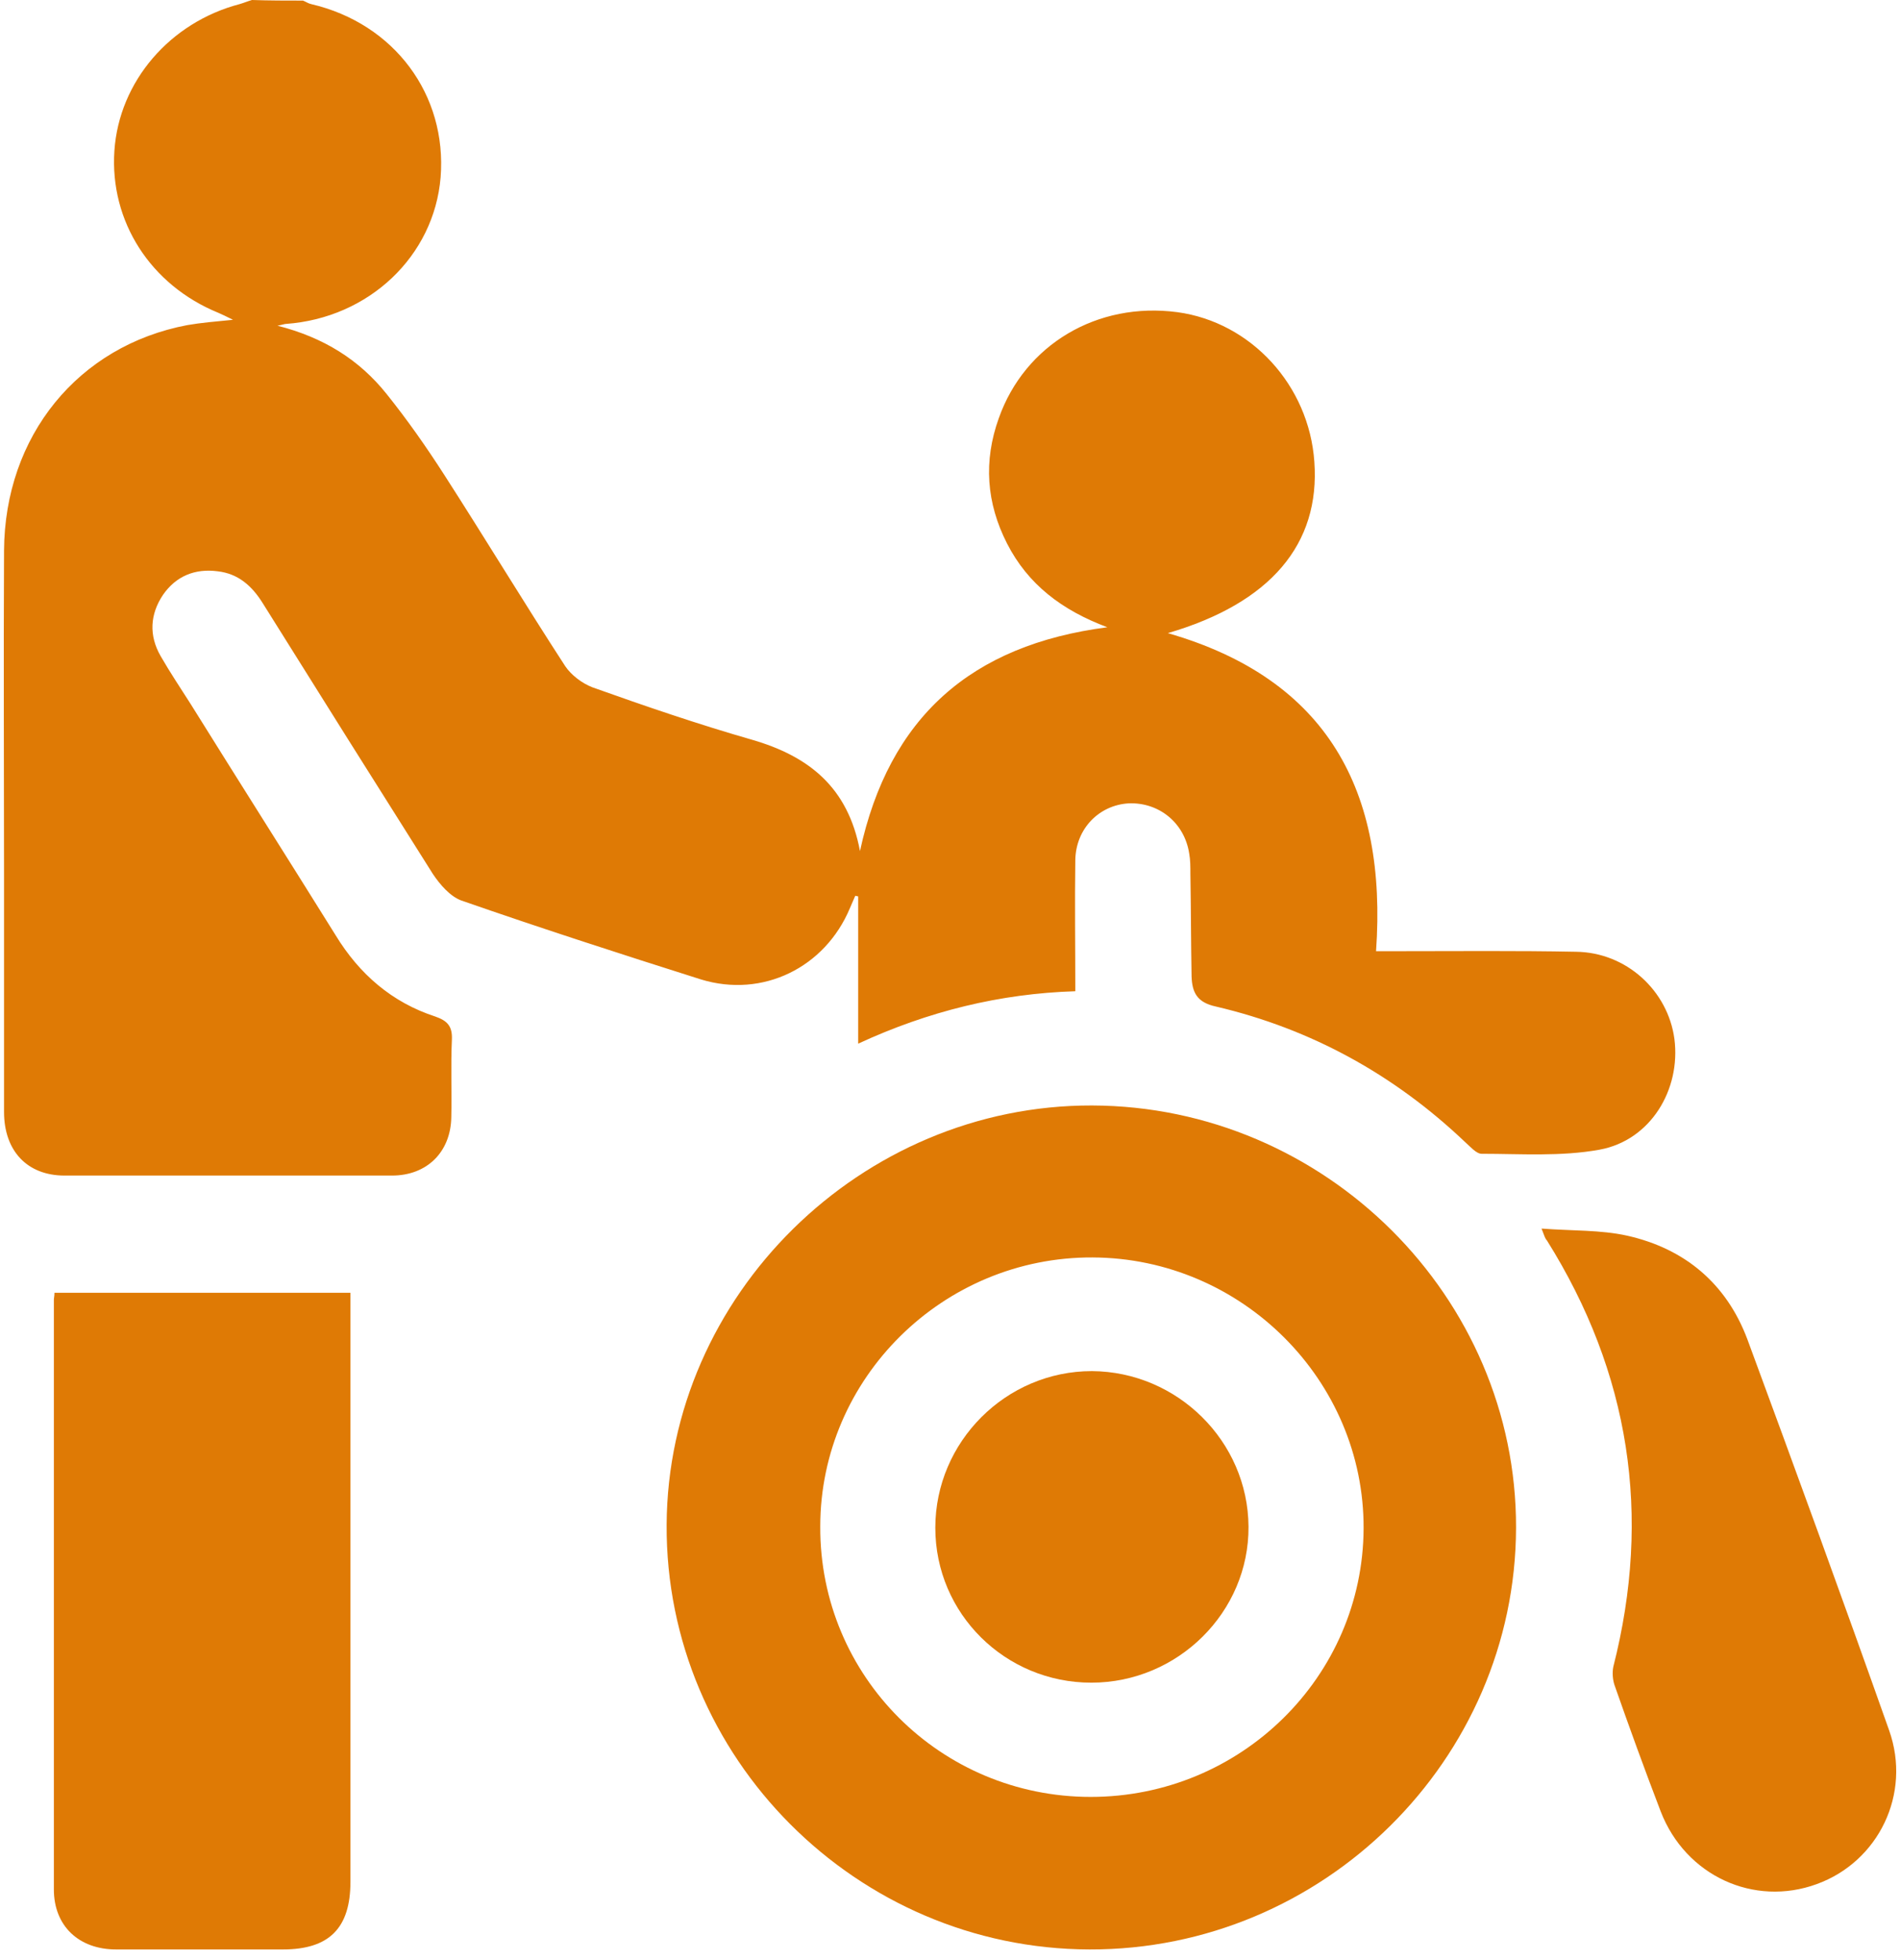
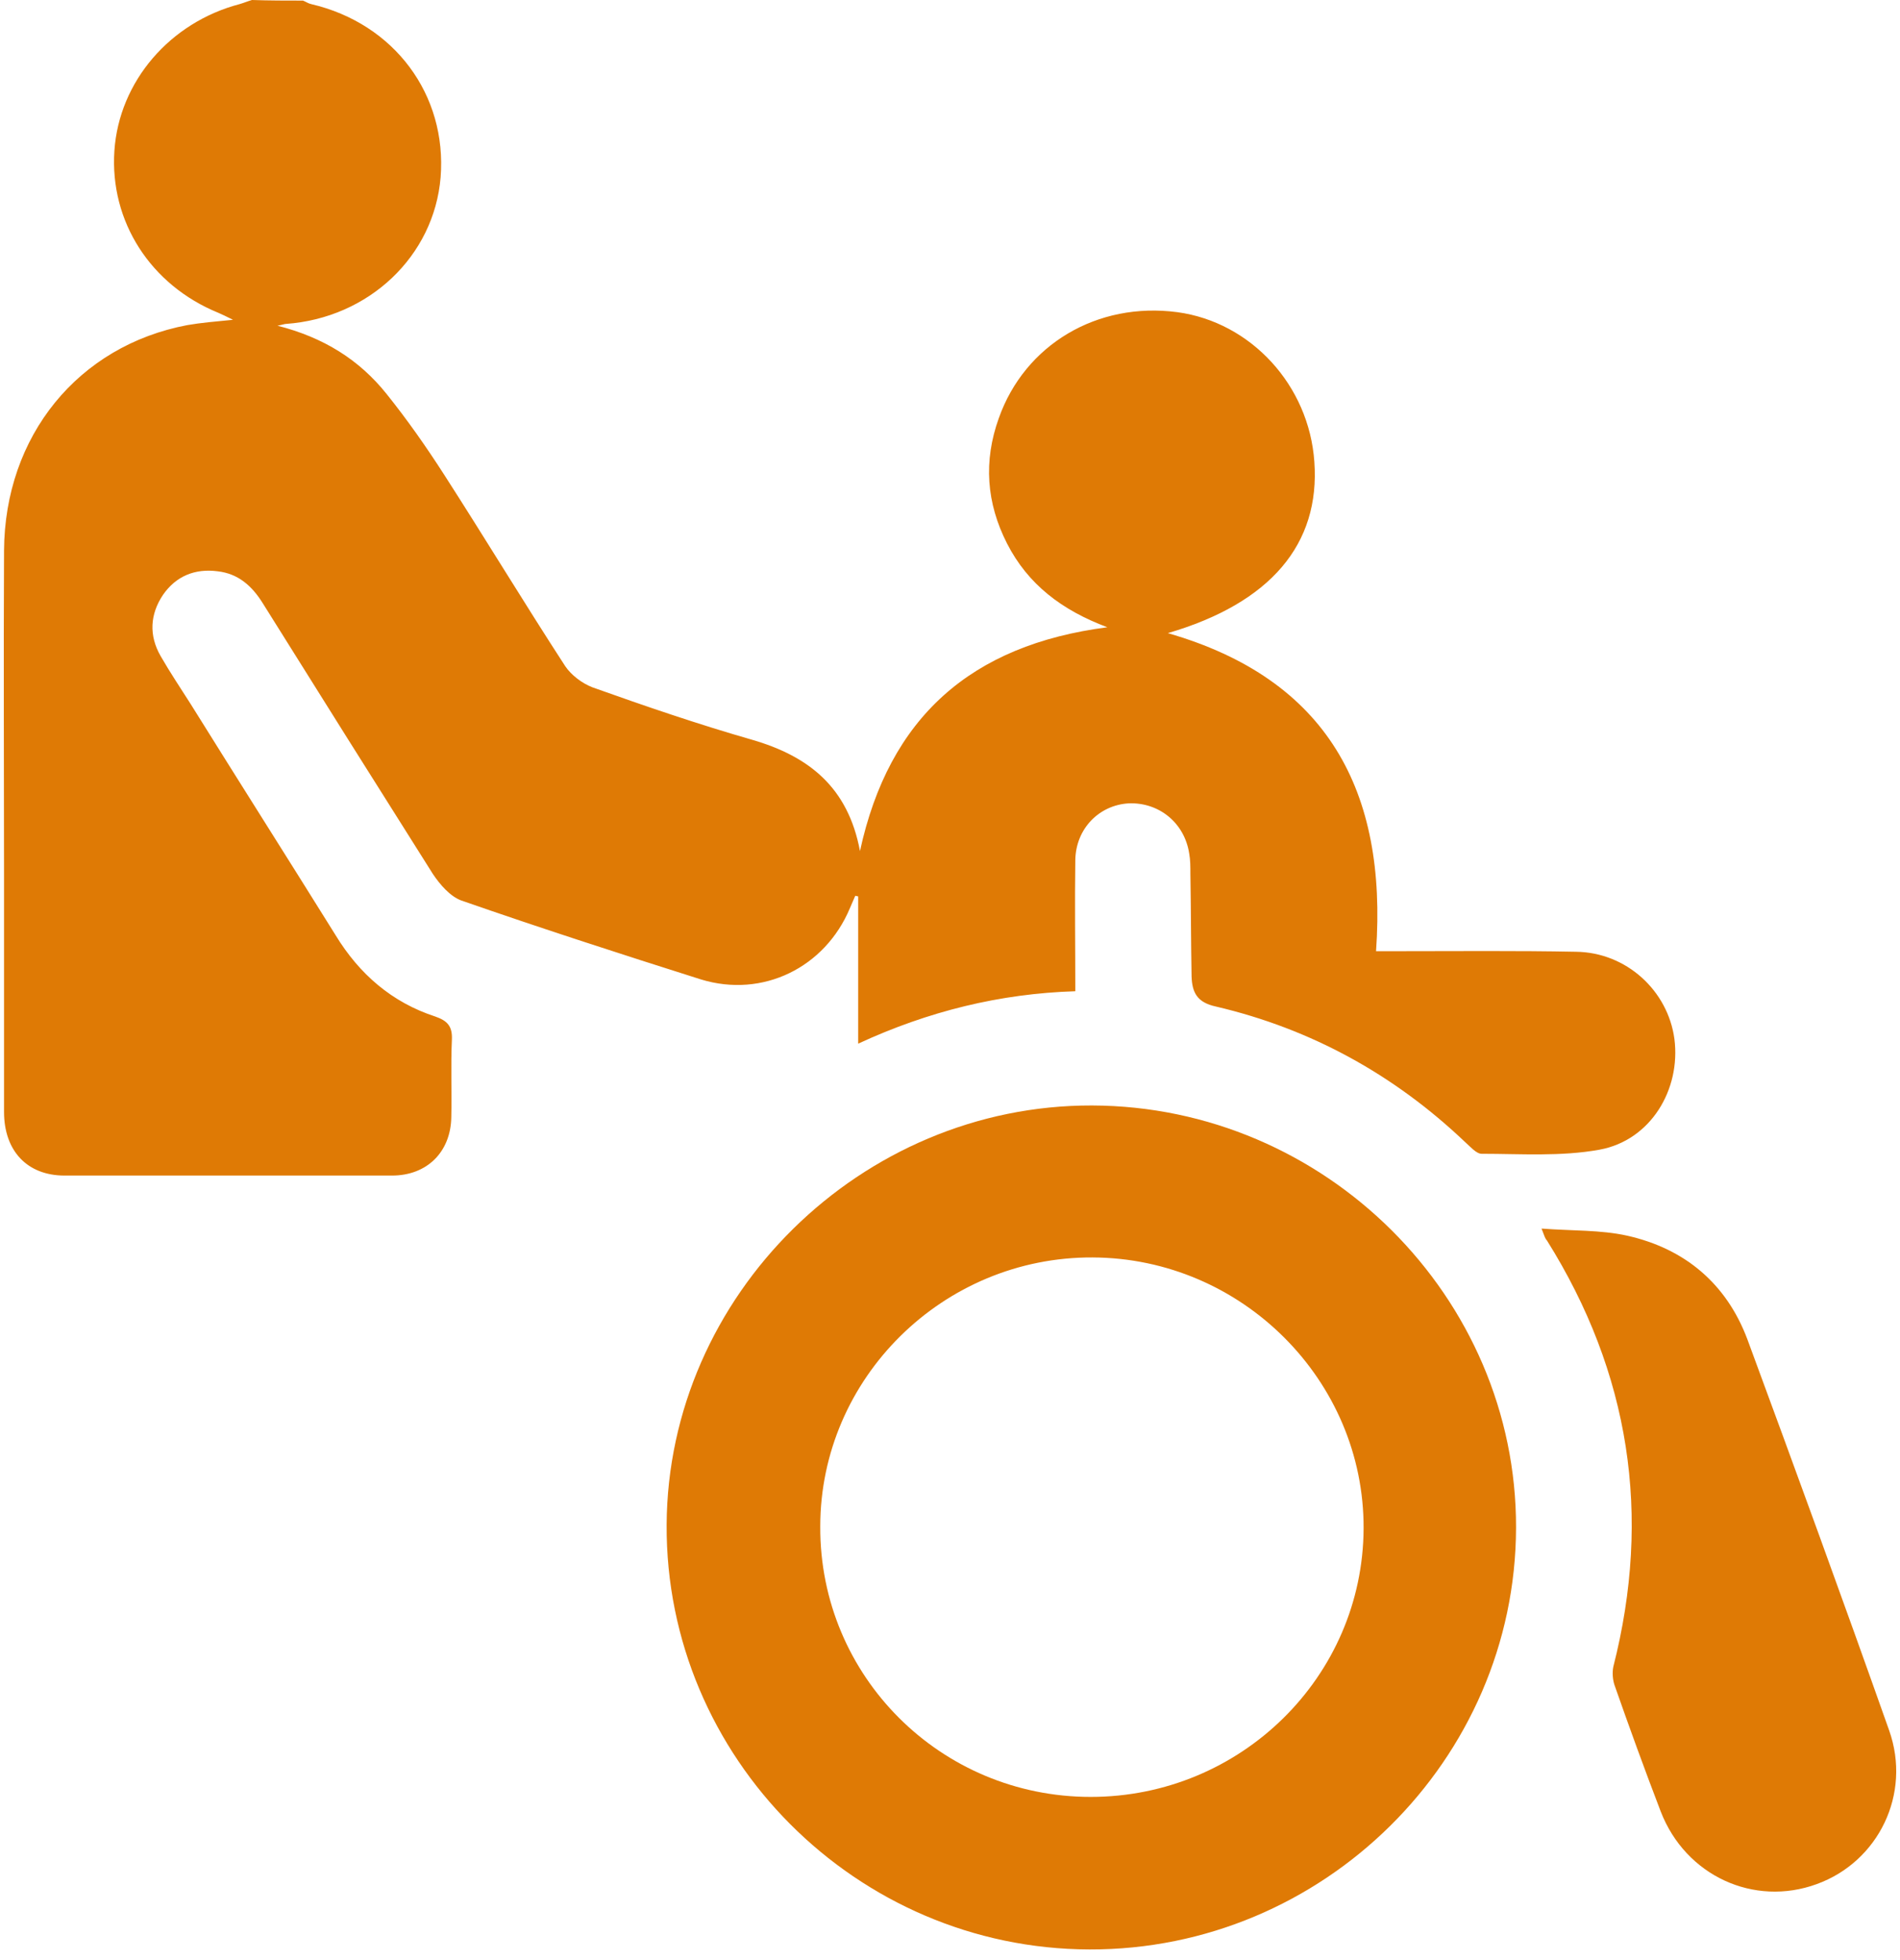
<svg xmlns="http://www.w3.org/2000/svg" width="63" height="65" viewBox="0 0 63 65" fill="none">
  <path d="M10.047 0.02C10.145 0.059 10.224 0.117 10.322 0.137C13.076 0.781 14.826 3.144 14.61 5.878C14.394 8.495 12.23 10.546 9.477 10.741C9.437 10.741 9.398 10.761 9.201 10.8C10.735 11.19 11.915 11.932 12.82 13.065C13.509 13.924 14.138 14.823 14.728 15.741C16.085 17.85 17.383 19.998 18.74 22.087C18.937 22.38 19.291 22.654 19.645 22.791C21.396 23.416 23.166 24.021 24.936 24.529C26.824 25.076 28.122 26.11 28.515 28.22C29.479 23.787 32.193 21.384 36.717 20.799C35.203 20.232 34.082 19.373 33.393 18.025C32.705 16.678 32.606 15.291 33.118 13.866C33.983 11.425 36.383 9.999 39.038 10.351C41.477 10.682 43.404 12.772 43.581 15.311C43.778 18.045 42.126 19.998 38.723 20.994C44.014 22.517 46.001 26.228 45.627 31.54C45.922 31.54 46.138 31.54 46.355 31.54C48.321 31.54 50.288 31.52 52.255 31.559C53.927 31.579 55.304 32.848 55.52 34.45C55.736 36.129 54.733 37.809 53.042 38.121C51.763 38.355 50.426 38.258 49.128 38.258C48.951 38.258 48.754 38.023 48.577 37.867C46.236 35.641 43.483 34.117 40.316 33.375C39.687 33.239 39.53 32.907 39.51 32.379C39.49 31.247 39.49 30.114 39.471 28.981C39.471 28.747 39.471 28.513 39.431 28.298C39.274 27.282 38.428 26.599 37.425 26.638C36.442 26.696 35.675 27.477 35.655 28.513C35.635 29.938 35.655 31.364 35.655 32.868C33.157 32.946 30.777 33.532 28.456 34.606C28.456 32.926 28.456 31.325 28.456 29.723C28.417 29.723 28.398 29.704 28.358 29.704C28.299 29.841 28.24 29.977 28.181 30.114C27.355 32.086 25.29 33.102 23.244 32.477C20.589 31.637 17.934 30.778 15.298 29.86C14.925 29.723 14.59 29.333 14.354 28.981C12.466 25.993 10.578 22.986 8.71 19.998C8.356 19.431 7.903 19.021 7.215 18.943C6.467 18.846 5.838 19.099 5.405 19.724C4.973 20.369 4.933 21.072 5.327 21.756C5.641 22.302 5.995 22.83 6.33 23.357C7.923 25.915 9.536 28.454 11.129 31.012C11.915 32.301 12.997 33.239 14.433 33.707C14.826 33.844 15.003 34.02 14.984 34.469C14.944 35.328 14.984 36.188 14.964 37.047C14.944 38.199 14.158 38.98 12.997 38.98C9.378 38.98 5.759 38.98 2.14 38.98C0.901 38.98 0.134 38.16 0.134 36.871C0.134 34.313 0.134 31.735 0.134 29.177C0.134 25.544 0.115 21.892 0.134 18.26C0.154 14.452 2.593 11.464 6.212 10.78C6.664 10.702 7.116 10.663 7.726 10.604C7.49 10.487 7.372 10.429 7.234 10.37C4.992 9.452 3.635 7.343 3.793 4.999C3.95 2.695 5.641 0.742 7.943 0.137C8.08 0.098 8.218 0.039 8.356 0C8.946 0.02 9.496 0.02 10.047 0.02Z" fill="#DF7A05" />
  <path d="M36.206 36.656C43.935 36.676 50.288 43.003 50.269 50.659C50.249 58.353 43.876 64.661 36.127 64.641C28.398 64.622 22.064 58.275 22.104 50.561C22.143 42.945 28.555 36.637 36.206 36.656ZM36.166 59.583C41.142 59.583 45.194 55.599 45.214 50.678C45.233 45.776 41.182 41.714 36.225 41.695C31.269 41.675 27.198 45.698 27.198 50.62C27.178 55.58 31.19 59.583 36.166 59.583Z" fill="#DF7A05" />
-   <path d="M11.62 42.867C11.62 43.101 11.62 43.316 11.62 43.55C11.62 49.838 11.62 56.127 11.62 62.396C11.62 63.938 10.912 64.641 9.378 64.641C7.529 64.641 5.7 64.641 3.852 64.641C2.612 64.641 1.786 63.86 1.786 62.65C1.786 56.127 1.786 49.624 1.786 43.101C1.786 43.042 1.806 42.984 1.806 42.867C5.071 42.867 8.316 42.867 11.62 42.867Z" fill="#DF7A05" />
  <path d="M51.114 40.738C52.137 40.816 53.061 40.777 53.947 40.972C55.874 41.402 57.251 42.574 57.939 44.409C59.532 48.725 61.106 53.041 62.64 57.377C63.387 59.486 62.286 61.732 60.24 62.474C58.156 63.236 55.894 62.2 55.068 60.072C54.536 58.685 54.025 57.279 53.533 55.873C53.474 55.697 53.455 55.463 53.494 55.268C54.773 50.249 54.045 45.523 51.291 41.129C51.232 41.07 51.213 40.992 51.114 40.738Z" fill="#DF7A05" />
-   <path d="M31.013 50.659C31.013 47.807 33.354 45.464 36.206 45.464C39.038 45.483 41.379 47.788 41.398 50.62C41.418 53.451 39.058 55.795 36.186 55.795C33.334 55.795 31.013 53.51 31.013 50.659Z" fill="#DF7A05" />
</svg>